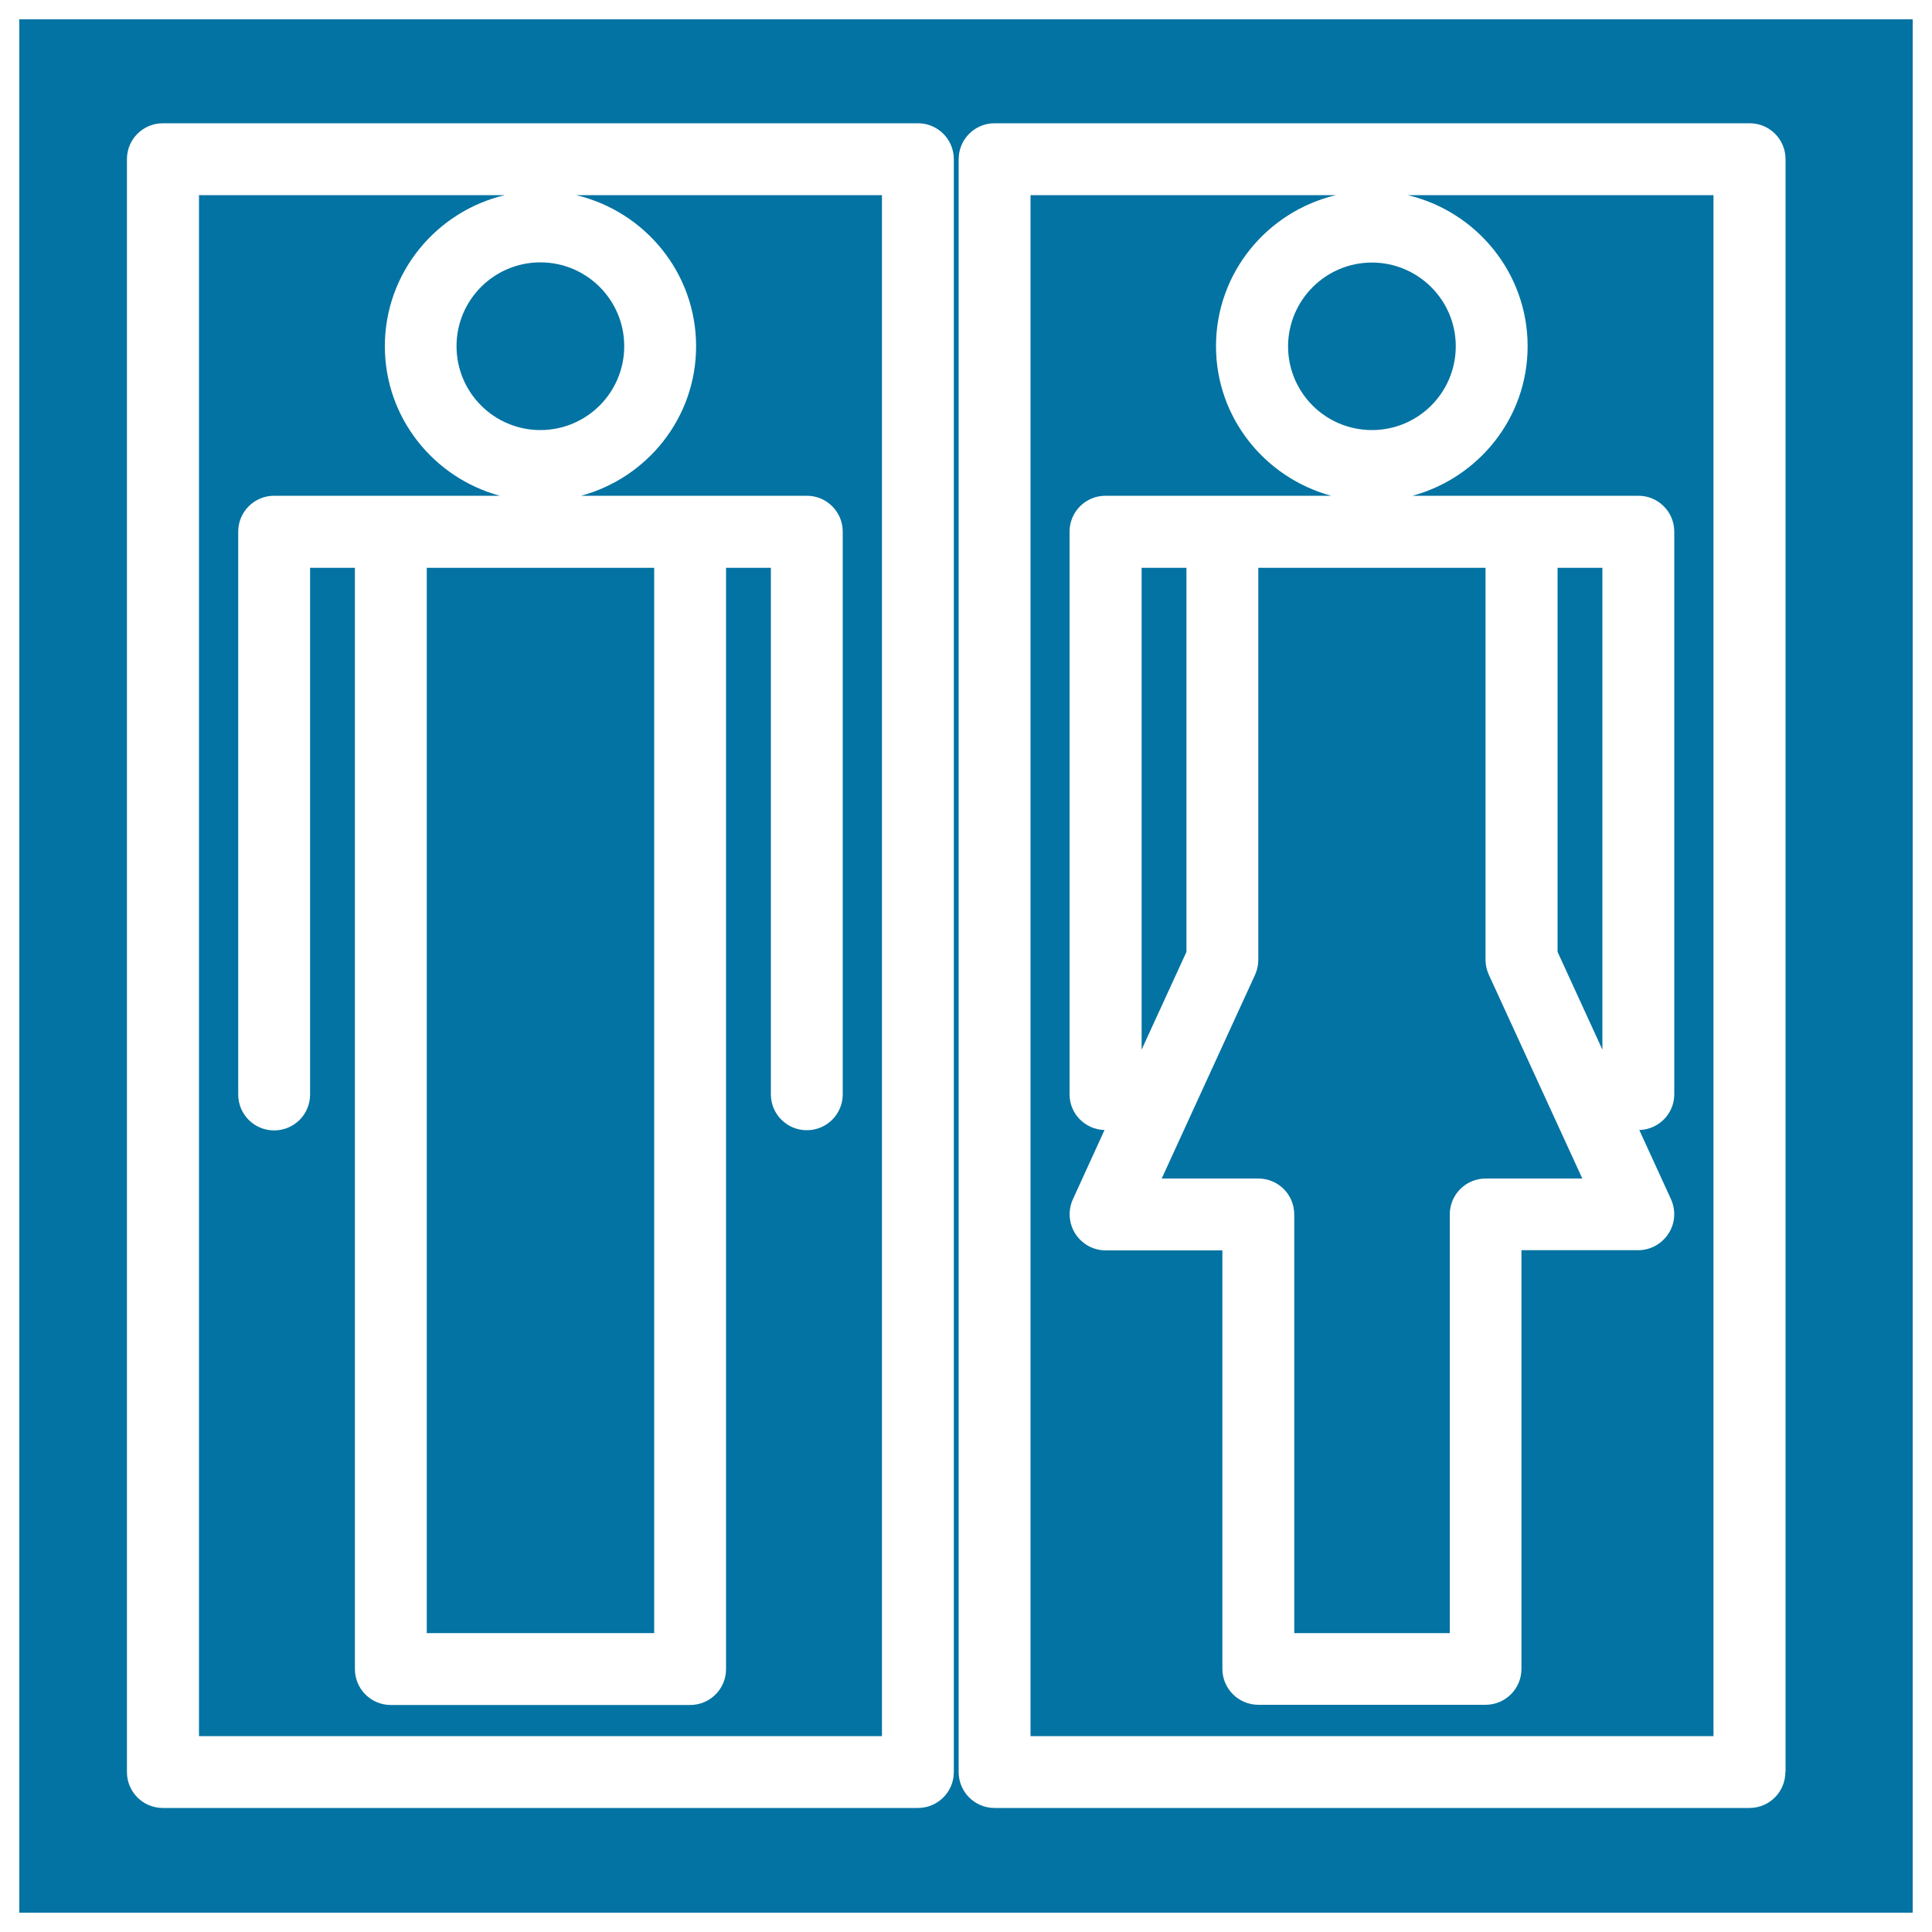
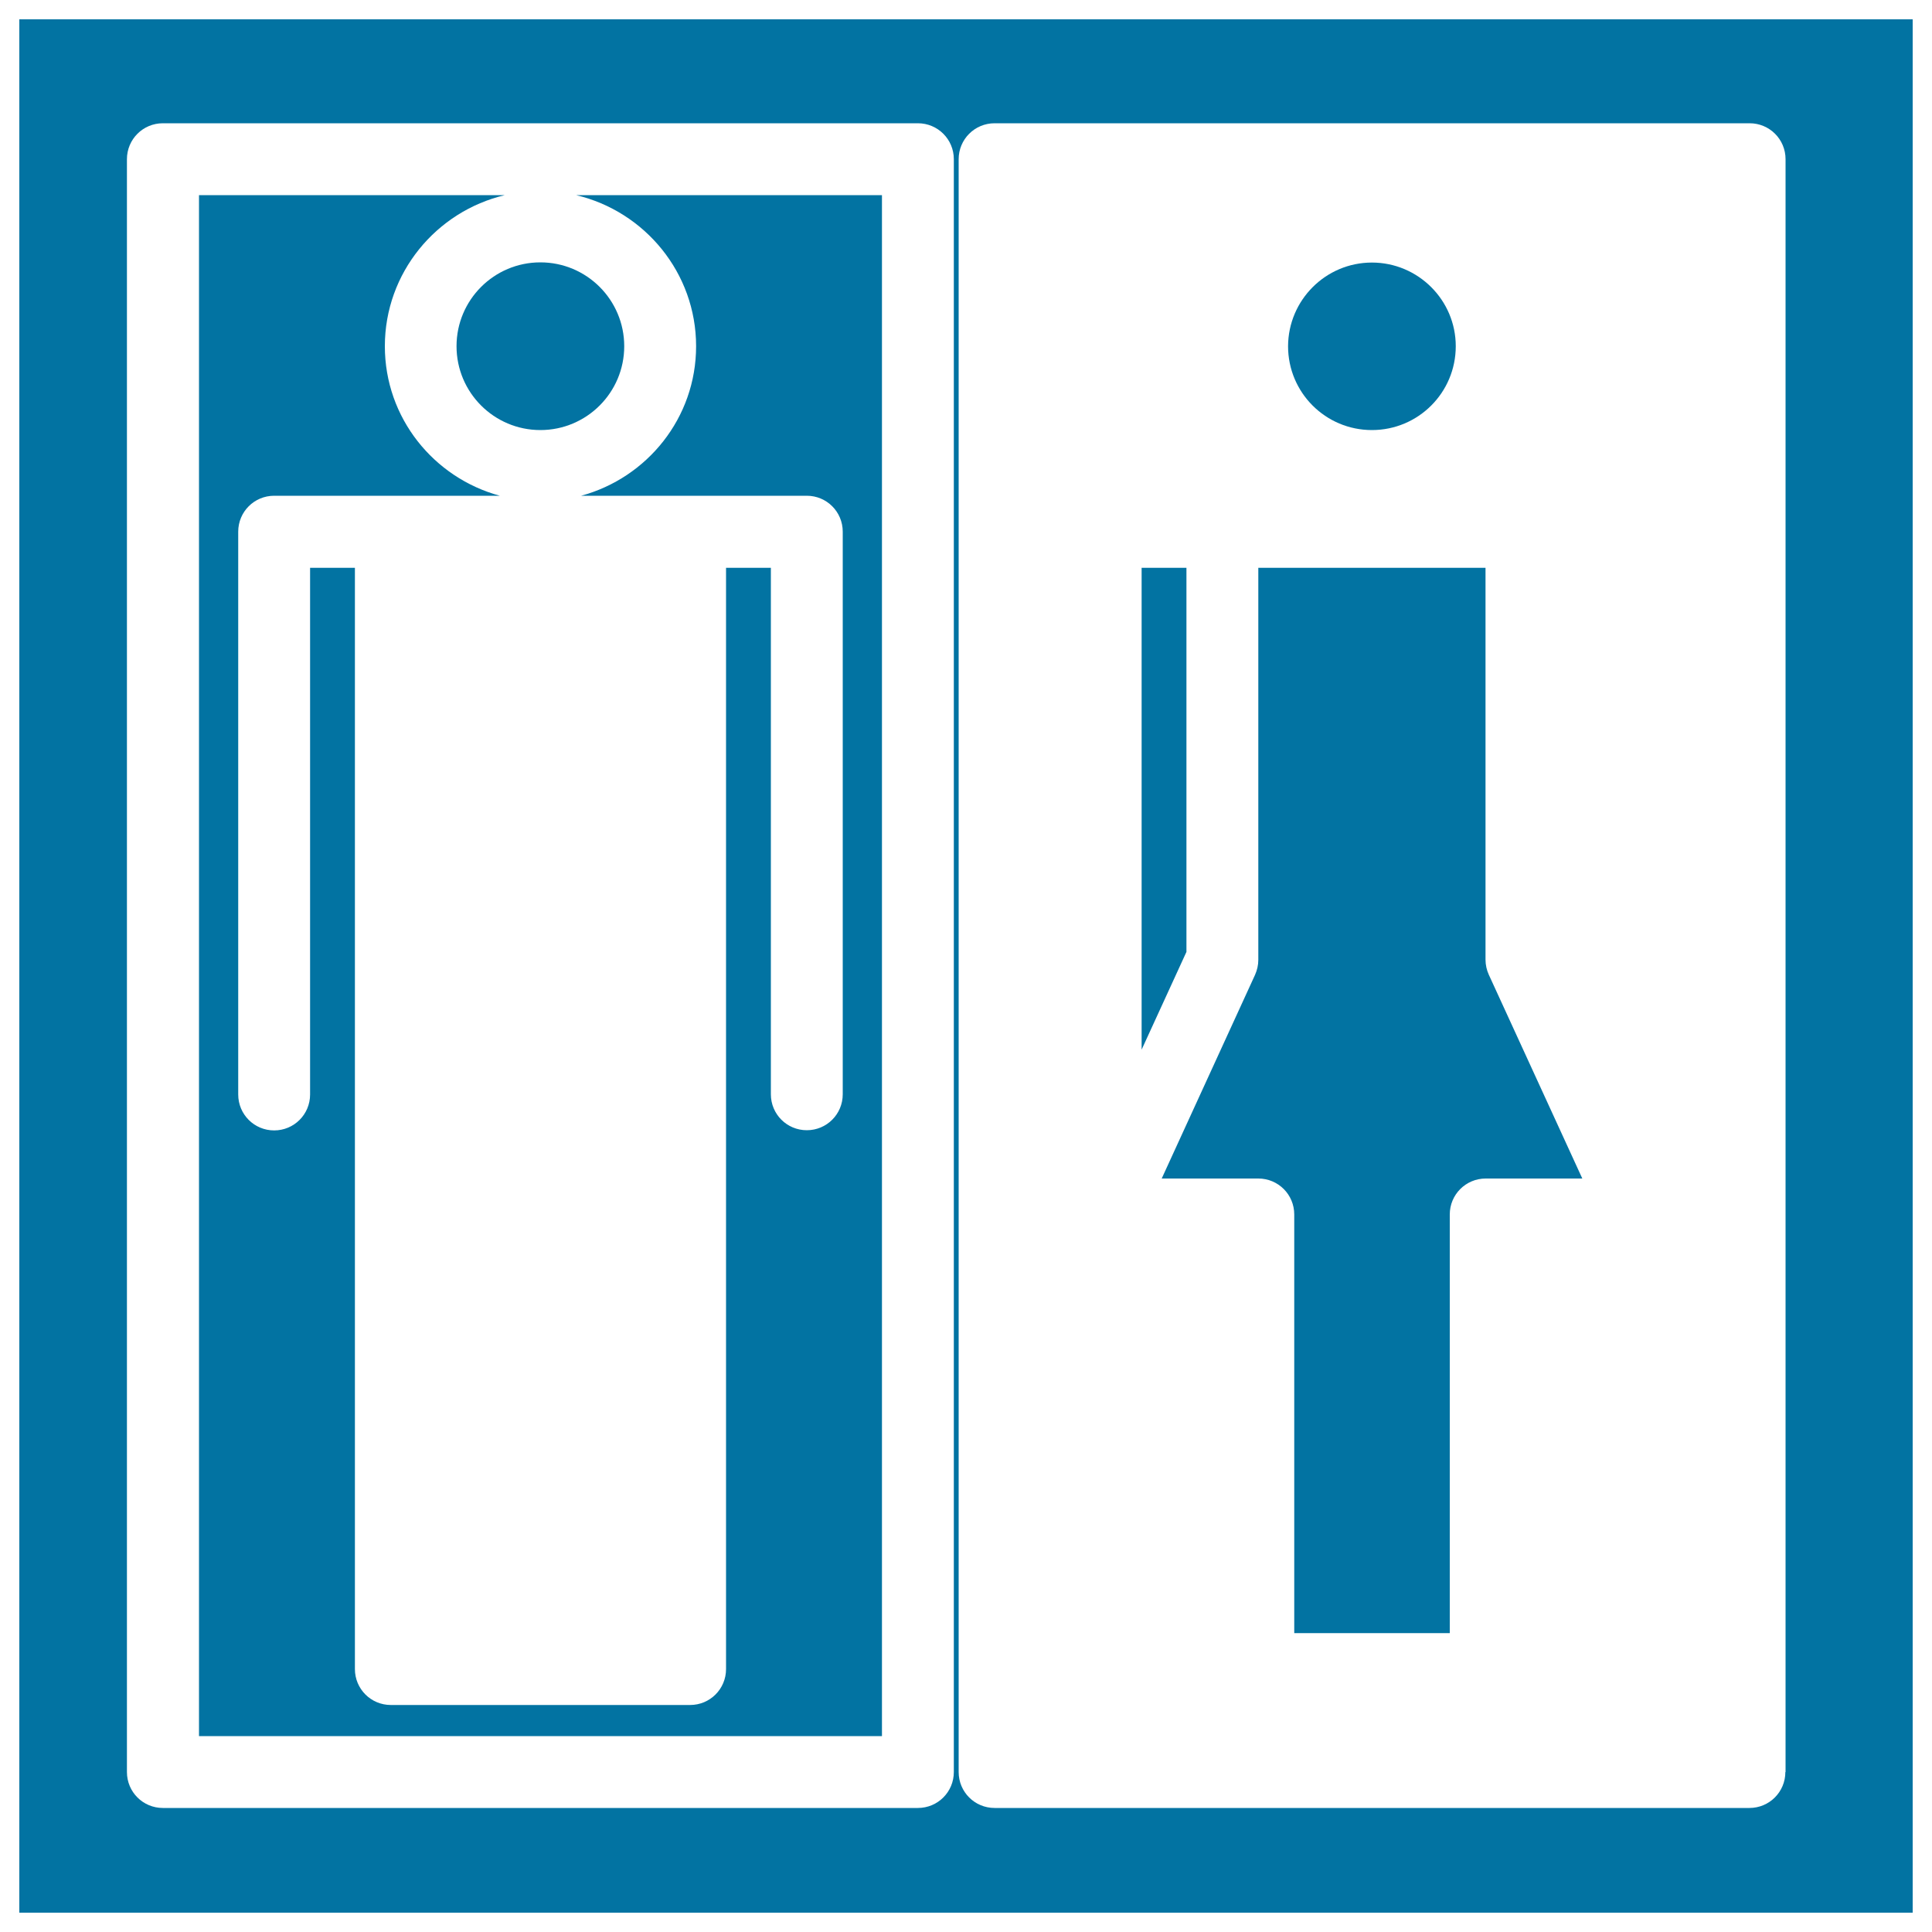
<svg xmlns="http://www.w3.org/2000/svg" viewBox="0 0 1000 1000" style="fill:#0273a2">
  <title>Female And Male Baths Signals With Woman And Man Outline Shapes SVG icon</title>
  <g>
    <g>
-       <rect x="220.9" y="293.9" width="117.7" height="551.4" />
      <path d="M651.3,293.9v202.9c0,2.7-0.6,5.3-1.7,7.8L601.3,610h50c10.3,0,18.6,8.3,18.6,18.6v216.7h80.5V628.6c0-10.3,8.3-18.6,18.6-18.6h50l-48.4-105.5c-1.1-2.4-1.7-5.1-1.7-7.8V293.9H651.3z" />
-       <polygon points="829.4,293.9 806.2,293.9 806.2,492.7 829.4,543.3 " />
      <circle cx="279.7" cy="179.2" r="43.4" />
      <path d="M360.3,179.2c0,37.1-25.3,68.1-59.5,77.4h56.4h60.4c10.3,0,18.6,8.3,18.6,18.6v291.2c0,10.3-8.3,18.6-18.6,18.6c-10.3,0-18.6-8.3-18.6-18.6V293.9h-23.2v570c0,10.3-8.3,18.6-18.6,18.6H202.3c-10.3,0-18.6-8.3-18.6-18.6v-570h-23.2v272.6c0,10.3-8.3,18.6-18.6,18.6c-10.3,0-18.6-8.3-18.6-18.6V275.2c0-10.3,8.3-18.6,18.6-18.6h60.4h56.4c-34.2-9.3-59.5-40.3-59.5-77.4c0-38,26.6-69.8,62.1-78.2H103v797.6h353.5V101H298.2C333.7,109.4,360.3,141.2,360.3,179.2z" />
      <path d="M710.1,135.9c23.9,0,43.4,19.4,43.4,43.3c0,24-19.4,43.4-43.4,43.4c-24,0-43.4-19.4-43.4-43.4C666.8,155.3,686.2,135.9,710.1,135.9z" />
-       <path d="M790.7,179.2c0,37.1-25.4,68.1-59.6,77.4h56.4H848c10.3,0,18.6,8.3,18.6,18.6v291.2c0,10.1-8.1,18.2-18.1,18.5l16.4,35.8c2.6,5.8,2.2,12.5-1.3,17.8c-3.4,5.3-9.3,8.6-15.7,8.6h-60.4v216.7c0,10.3-8.3,18.6-18.6,18.6H651.3c-10.3,0-18.6-8.4-18.6-18.6V647.2h-60.4c-6.3,0-12.2-3.2-15.7-8.6c-3.4-5.3-3.9-12-1.3-17.8l16.4-35.9c-10.1-0.3-18.1-8.4-18.1-18.5V275.2c0-10.3,8.3-18.6,18.6-18.6h60.4h56.4c-34.2-9.3-59.6-40.3-59.6-77.4c0-38.1,26.6-69.8,62.1-78.2H533.4v797.6h353.5V101H728.6C764.1,109.4,790.7,141.2,790.7,179.2z" />
      <polygon points="590.9,293.9 590.9,543.3 614.1,492.7 614.1,293.9 " />
      <path d="M10,10v980h980V10H10z M493.7,917.2c0,10.3-8.3,18.6-18.6,18.6H84.3c-10.3,0-18.6-8.3-18.6-18.6V82.4c0-10.3,8.3-18.6,18.6-18.6h390.8c10.3,0,18.6,8.3,18.6,18.6V917.2z M924.1,917.2c0,10.3-8.3,18.6-18.6,18.6H514.8c-10.3,0-18.6-8.3-18.6-18.6V82.4c0-10.3,8.3-18.6,18.6-18.6h390.8c10.3,0,18.6,8.3,18.6,18.6V917.2z" />
    </g>
  </g>
</svg>